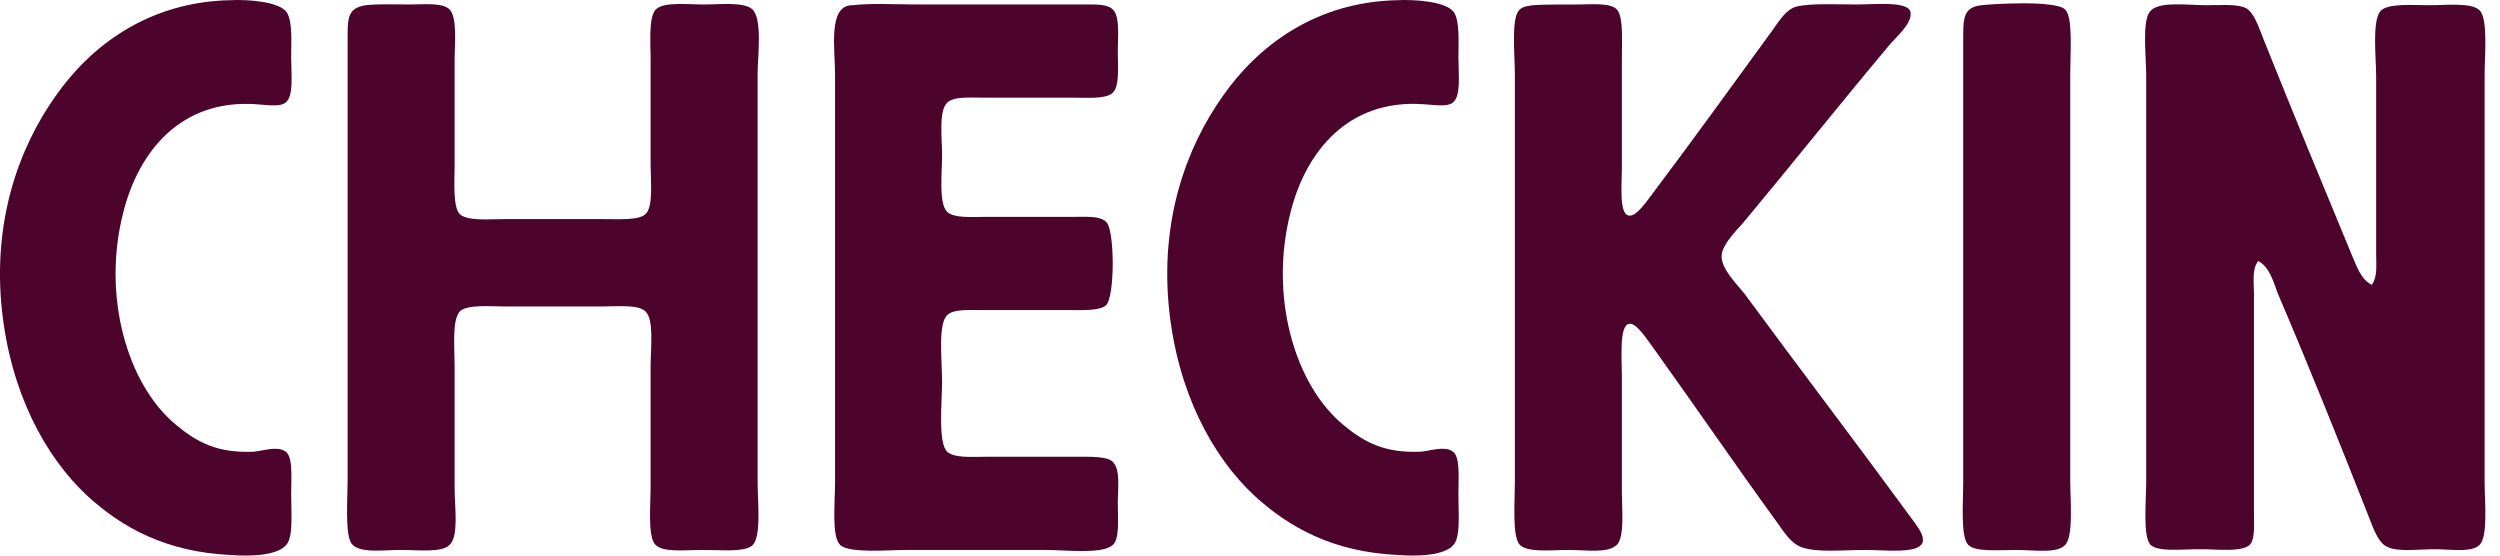
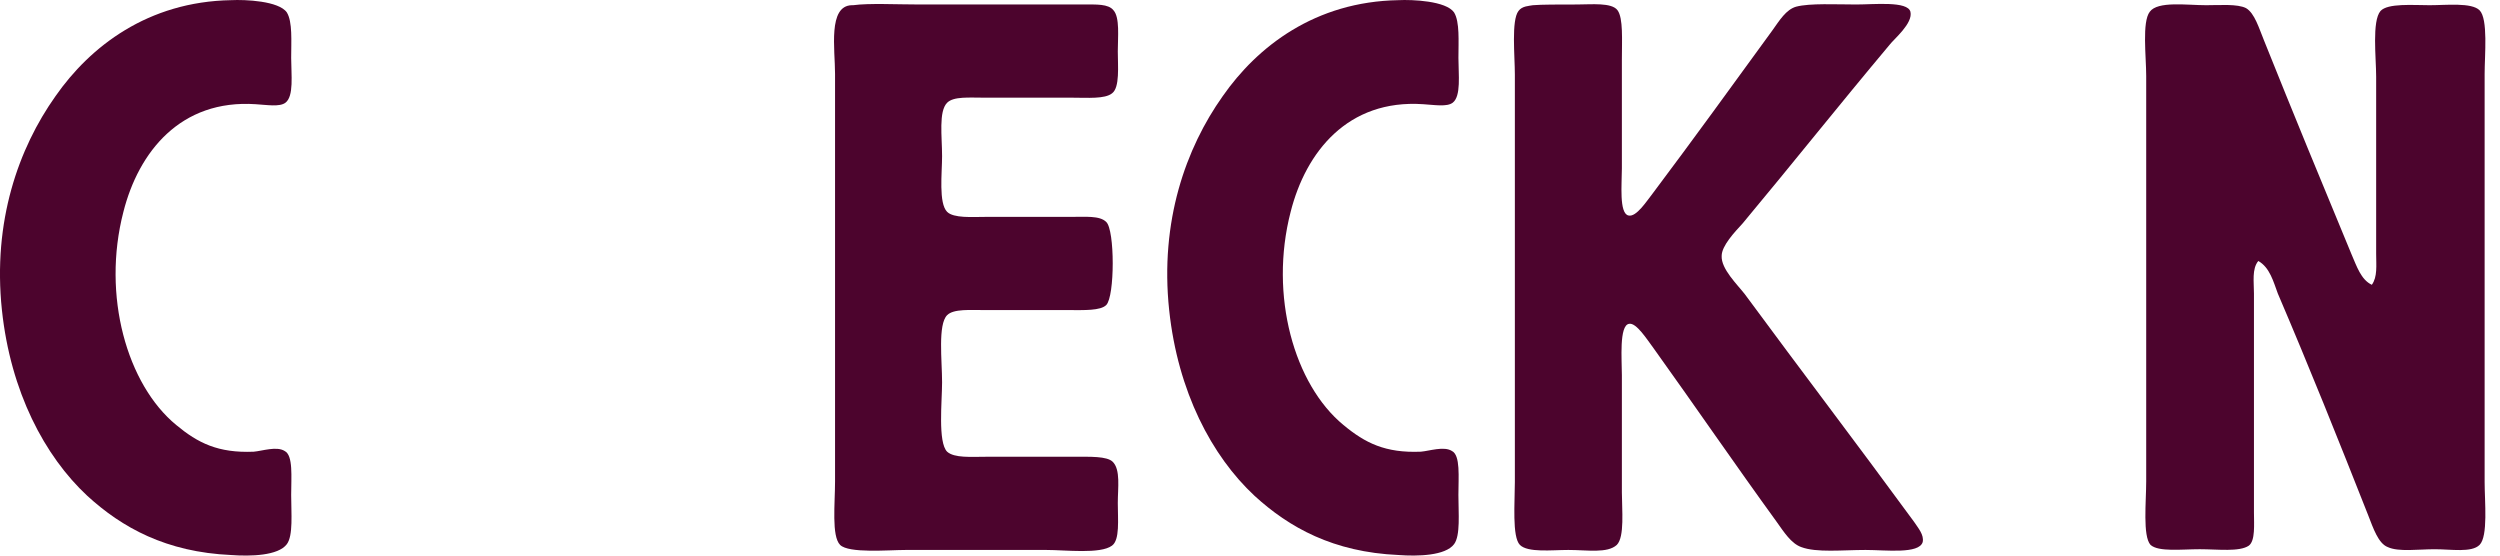
<svg xmlns="http://www.w3.org/2000/svg" width="108" height="24" viewBox="0 0 108 24" fill="none">
  <path d="M12.392 0.538C12.642 0.943 12.579 1.786 12.579 2.504C12.579 3.222 12.704 4.158 12.329 4.439C12.079 4.626 11.548 4.533 11.048 4.502C7.799 4.283 5.987 6.562 5.331 9.152C4.394 12.772 5.487 16.611 7.612 18.359C8.549 19.139 9.424 19.576 10.954 19.514C11.329 19.483 11.954 19.264 12.297 19.483C12.672 19.67 12.579 20.606 12.579 21.386C12.579 22.167 12.672 23.134 12.391 23.509C12.017 24.008 10.829 24.039 9.986 23.977C7.175 23.852 5.269 22.791 3.769 21.418C1.926 19.701 0.458 16.923 0.083 13.396C-0.323 9.558 0.802 6.405 2.395 4.158C3.895 2.005 6.393 0.069 9.986 0.007C10.58 -0.024 12.048 0.038 12.392 0.538Z" fill="#4C042D" />
-   <path d="M17.735 0.194C18.297 0.194 19.14 0.1 19.422 0.412C19.765 0.756 19.64 1.942 19.64 2.503V7.123C19.64 7.809 19.547 8.995 19.89 9.276C20.265 9.557 21.14 9.464 21.796 9.464H25.919C26.763 9.464 27.606 9.526 27.887 9.245C28.231 8.933 28.106 7.841 28.106 7.123V2.503C28.106 1.879 28.012 0.756 28.325 0.412C28.669 0.069 29.668 0.194 30.418 0.194C31.105 0.194 32.167 0.069 32.511 0.412C32.948 0.849 32.729 2.472 32.729 3.159V20.824C32.729 21.698 32.917 23.321 32.448 23.602C32.073 23.852 31.167 23.758 30.386 23.758C29.543 23.758 28.605 23.883 28.293 23.508C27.981 23.134 28.106 21.823 28.106 21.074V15.831C28.106 15.05 28.262 13.802 27.887 13.459C27.606 13.146 26.638 13.24 25.982 13.24H21.796C21.264 13.24 20.233 13.146 19.89 13.427C19.515 13.771 19.64 14.988 19.64 15.831V21.136C19.64 21.885 19.828 23.165 19.422 23.54C19.078 23.883 18.109 23.758 17.297 23.758C16.547 23.758 15.579 23.914 15.204 23.508C14.892 23.134 15.017 21.511 15.017 20.762V1.755C15.017 0.818 14.986 0.35 15.798 0.225C16.36 0.163 16.985 0.194 17.735 0.194Z" fill="#4C042D" />
  <path d="M39.729 0.194H46.821C47.352 0.194 47.883 0.163 48.102 0.444C48.383 0.756 48.289 1.598 48.289 2.223C48.289 2.847 48.383 3.783 48.039 4.033C47.727 4.283 46.977 4.22 46.321 4.22H42.572C41.853 4.22 41.198 4.158 40.916 4.439C40.542 4.813 40.698 5.906 40.698 6.748C40.698 7.466 40.542 8.777 40.916 9.152C41.198 9.433 42.01 9.37 42.541 9.37H46.196C46.914 9.37 47.508 9.308 47.789 9.589C48.163 9.932 48.163 12.803 47.789 13.178C47.539 13.427 46.82 13.396 46.196 13.396H42.603C41.916 13.396 41.198 13.334 40.916 13.615C40.51 14.02 40.698 15.581 40.698 16.517C40.698 17.329 40.51 19.108 40.916 19.513C41.229 19.794 41.947 19.732 42.603 19.732H46.414C47.07 19.732 47.82 19.701 48.07 19.95C48.414 20.294 48.289 21.074 48.289 21.729C48.289 22.447 48.383 23.321 48.039 23.571C47.539 23.945 46.039 23.758 45.196 23.758H39.136C38.386 23.758 36.668 23.914 36.293 23.54C35.918 23.165 36.074 21.76 36.074 20.793V3.19C36.074 2.129 35.762 0.256 36.793 0.225H36.855C37.543 0.131 38.73 0.194 39.729 0.194Z" fill="#4C042D" />
  <path d="M62.816 0.537C63.066 0.943 63.004 1.786 63.004 2.504C63.004 3.222 63.128 4.158 62.754 4.439C62.504 4.626 61.973 4.532 61.473 4.501C58.224 4.283 56.412 6.561 55.756 9.152C54.819 12.772 55.912 16.611 58.036 18.359C58.974 19.139 59.848 19.576 61.379 19.513C61.754 19.482 62.379 19.264 62.722 19.482C63.097 19.669 63.003 20.606 63.003 21.386C63.003 22.166 63.097 23.134 62.816 23.508C62.441 24.008 61.254 24.039 60.41 23.976C57.599 23.852 55.693 22.79 54.194 21.417C52.351 19.701 50.883 16.923 50.508 13.396C50.102 9.557 51.226 6.405 52.819 4.158C54.319 2.004 56.818 0.069 60.411 0.007C61.005 -0.024 62.473 0.038 62.816 0.537Z" fill="#4C042D" />
  <path d="M68.128 0.194C68.753 0.194 69.628 0.1 69.878 0.444C70.128 0.787 70.065 1.723 70.065 2.597V7.279C70.065 7.934 69.94 9.214 70.346 9.308C70.69 9.401 71.159 8.652 71.409 8.34C73.189 5.968 74.814 3.721 76.563 1.318C76.876 0.881 77.157 0.413 77.594 0.288C78.188 0.132 79.343 0.194 80.187 0.194C80.968 0.194 82.405 0.038 82.53 0.506C82.654 1.006 81.811 1.692 81.624 1.942C79.374 4.626 77.469 7.029 75.282 9.651C74.938 10.025 74.376 10.618 74.376 11.055C74.345 11.617 75.064 12.304 75.376 12.709C77.813 16.017 80.218 19.17 82.686 22.541C82.873 22.822 83.123 23.103 83.061 23.415C82.905 23.945 81.468 23.758 80.593 23.758C79.593 23.758 78.469 23.883 77.812 23.633C77.375 23.477 77.063 22.978 76.75 22.541C74.938 20.044 73.251 17.578 71.439 15.05C71.158 14.676 70.69 13.927 70.377 13.989C69.94 14.051 70.065 15.55 70.065 16.205V21.261C70.065 22.01 70.19 23.196 69.846 23.54C69.44 23.914 68.565 23.758 67.753 23.758C67.035 23.758 66.004 23.883 65.66 23.54C65.317 23.196 65.442 21.698 65.442 20.824V3.222C65.442 2.41 65.285 0.881 65.598 0.475C65.754 0.256 66.066 0.256 66.222 0.225C66.566 0.194 67.378 0.194 68.128 0.194H68.128Z" fill="#4C042D" />
-   <path d="M89.216 0.412C89.56 0.756 89.435 2.254 89.435 3.159V20.762C89.435 21.636 89.591 23.228 89.185 23.571C88.81 23.914 87.873 23.758 87.092 23.758C86.311 23.758 85.343 23.852 85.03 23.54C84.686 23.196 84.811 21.698 84.811 20.824V1.755C84.811 0.85 84.78 0.319 85.593 0.225C86.186 0.163 88.81 0.007 89.216 0.412Z" fill="#4C042D" />
  <path d="M102.65 10.962V3.315C102.65 2.503 102.463 0.912 102.838 0.475C103.15 0.131 104.243 0.225 104.962 0.225C105.681 0.225 106.773 0.1 107.117 0.444C107.492 0.818 107.336 2.379 107.336 3.19V20.824C107.336 21.667 107.492 23.165 107.117 23.54C106.773 23.883 105.898 23.727 105.18 23.727C104.462 23.727 103.618 23.851 103.149 23.633C102.744 23.477 102.525 22.821 102.306 22.26C101.025 19.014 99.776 15.893 98.401 12.678C98.214 12.179 98.058 11.555 97.558 11.274C97.277 11.617 97.371 12.179 97.371 12.678V22.135C97.371 22.665 97.433 23.352 97.152 23.57C96.746 23.851 95.809 23.726 95.028 23.726C94.247 23.726 93.247 23.851 92.903 23.539C92.56 23.165 92.716 21.667 92.716 20.793V3.284C92.716 2.441 92.529 0.943 92.872 0.506C93.216 0.038 94.465 0.225 95.309 0.225C95.903 0.225 96.652 0.162 97.027 0.35C97.402 0.568 97.589 1.223 97.808 1.754C99.058 4.875 100.307 7.903 101.588 10.992C101.807 11.492 101.994 12.085 102.463 12.303C102.713 11.96 102.65 11.46 102.65 10.961V10.962Z" fill="#4C042D" />
</svg>